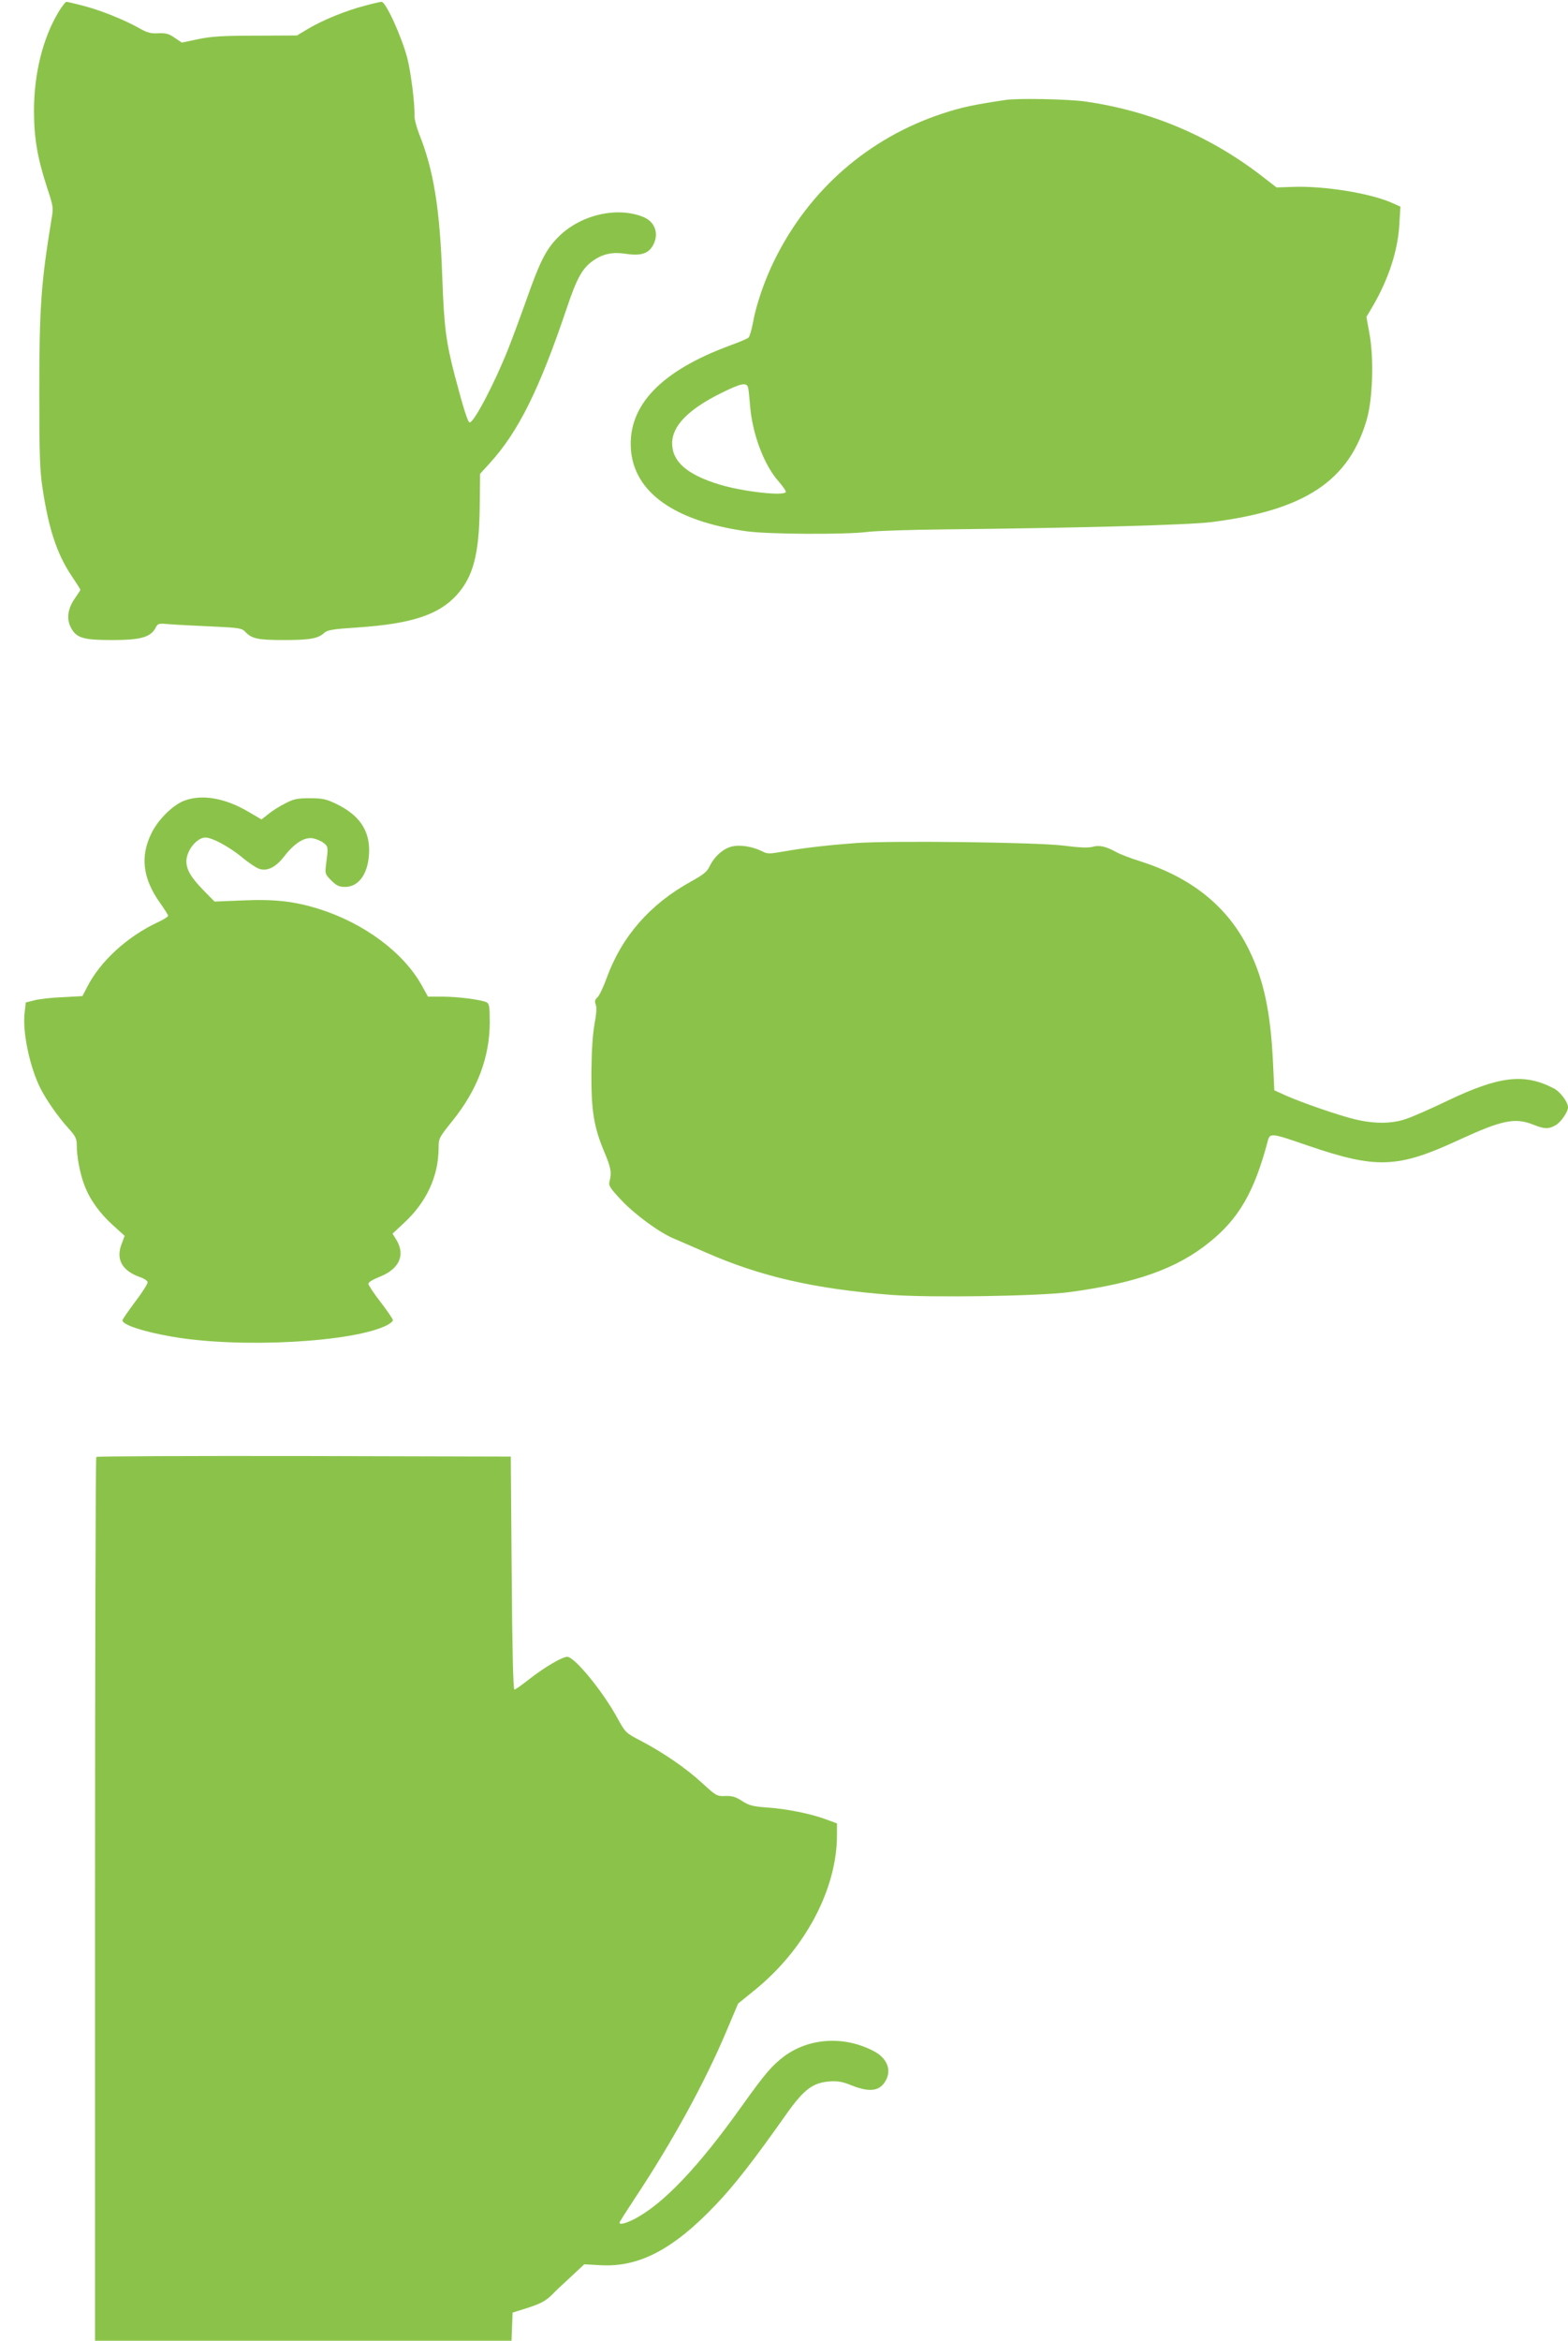
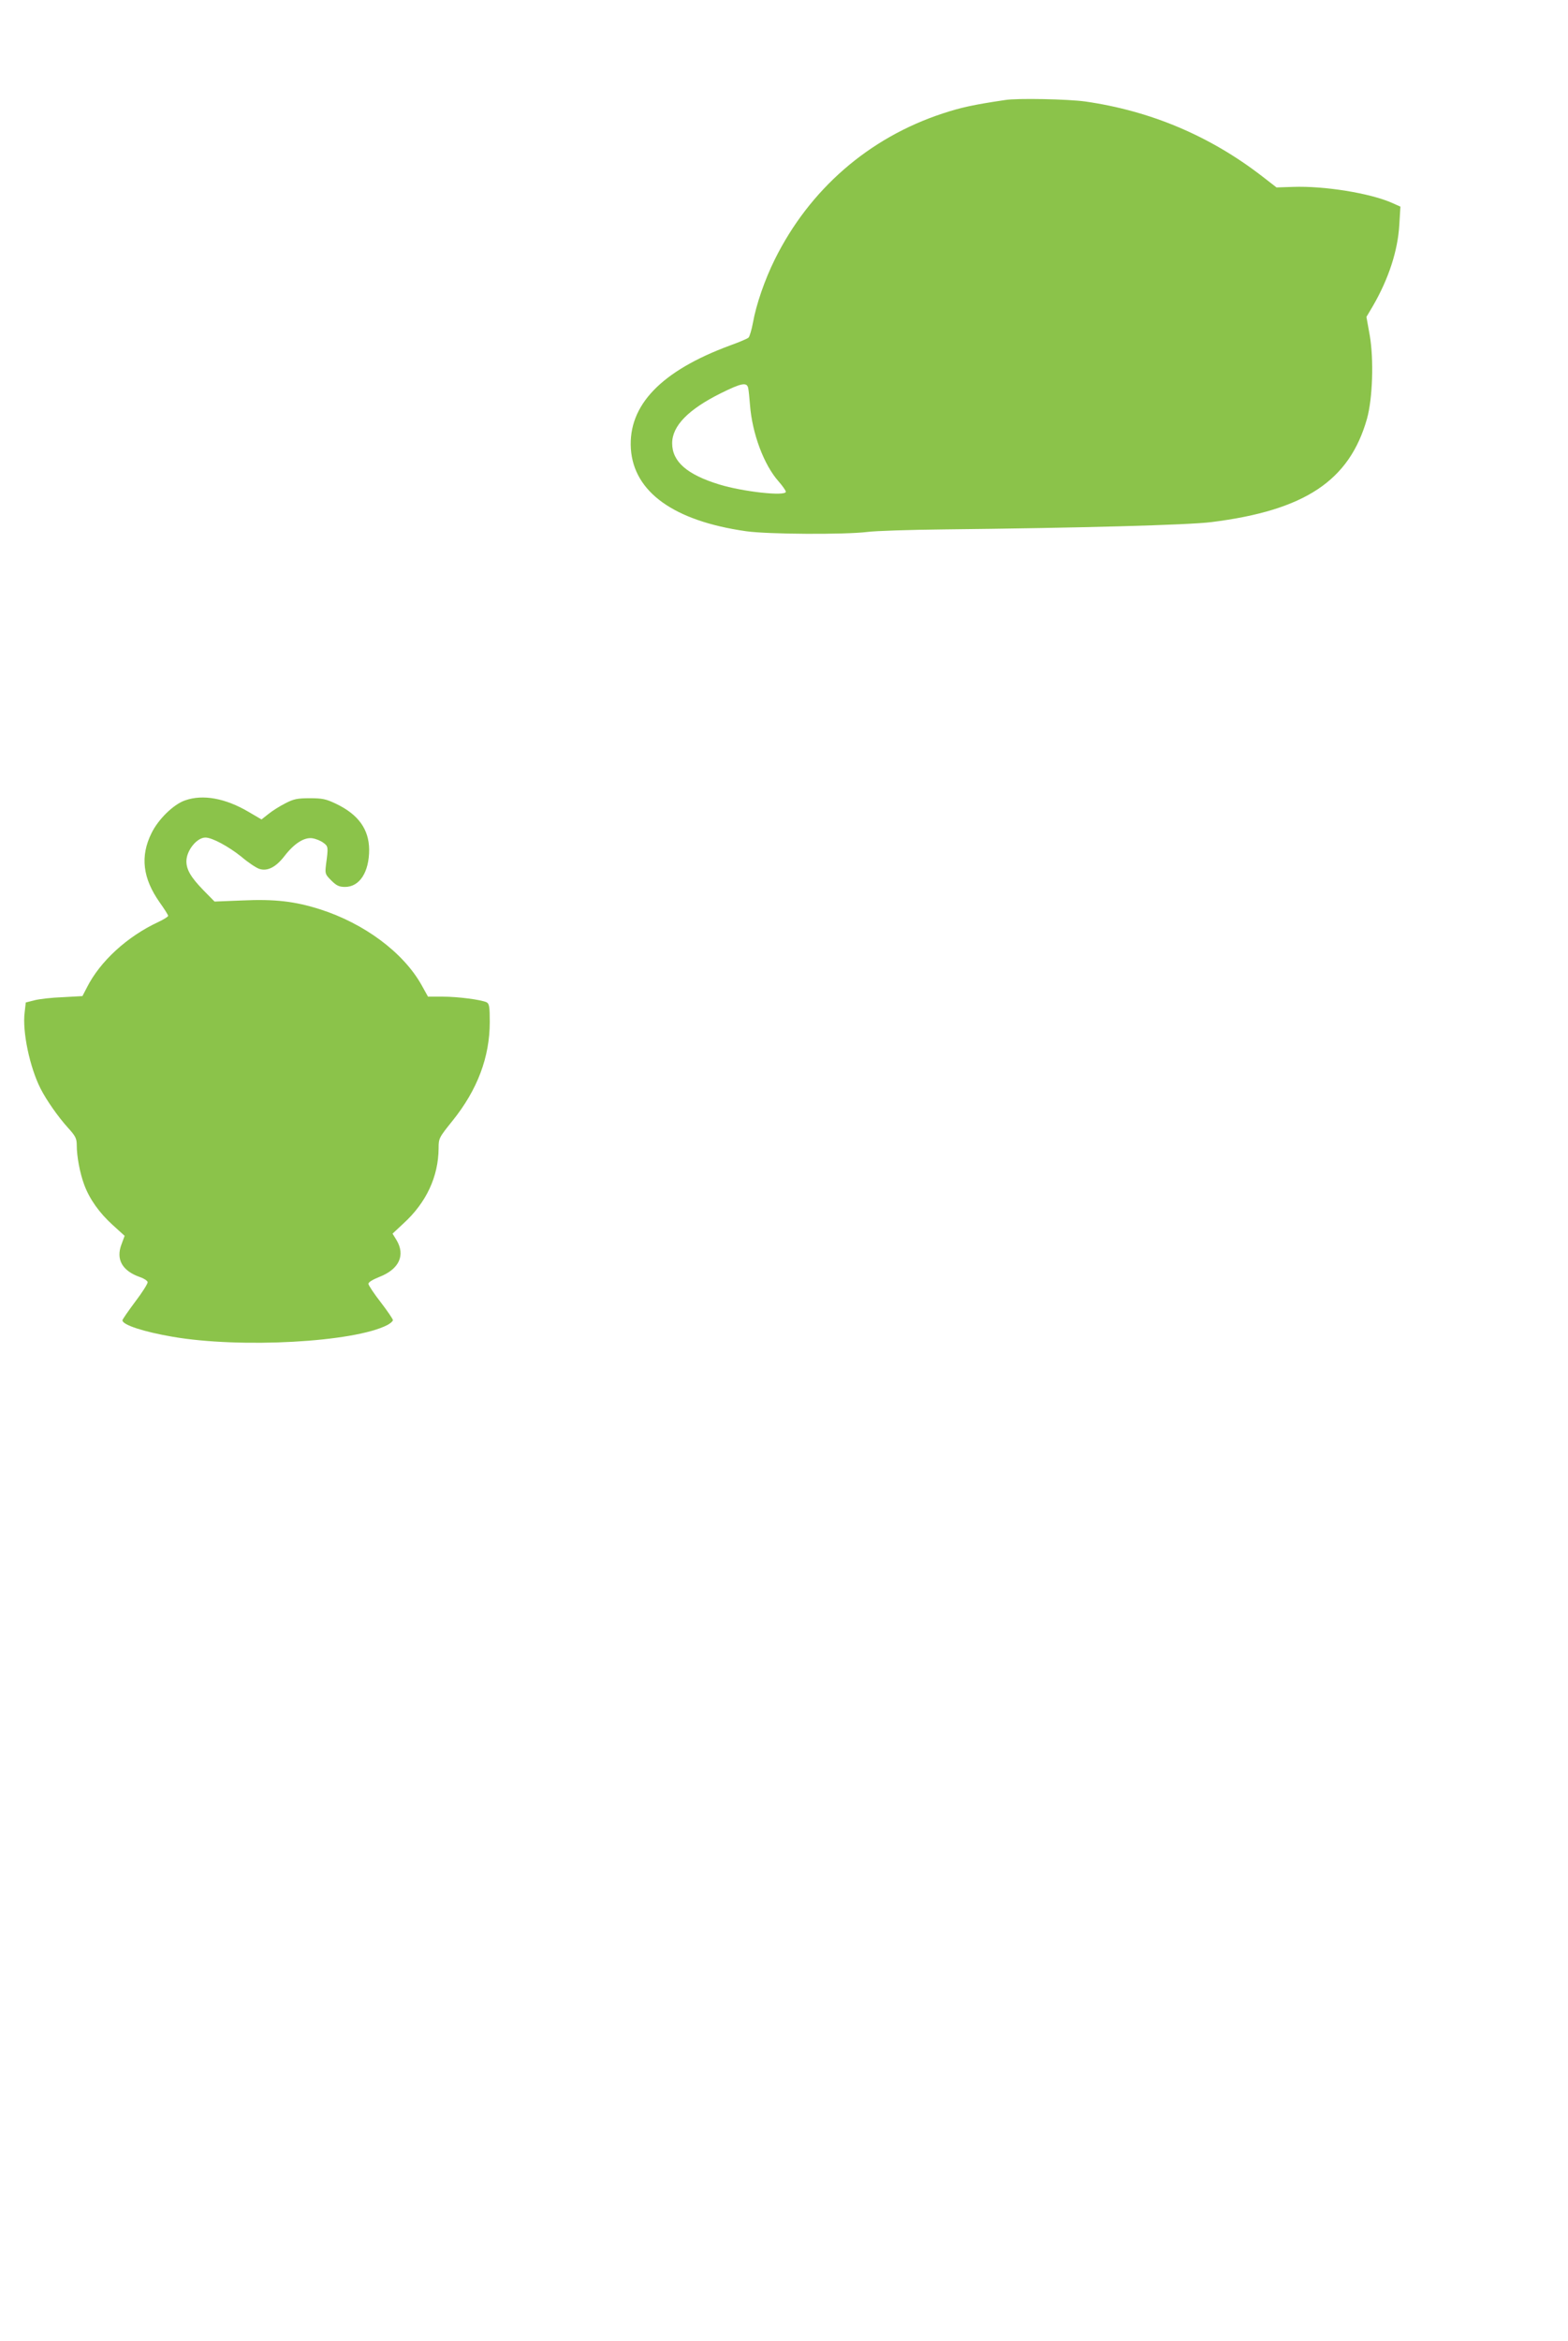
<svg xmlns="http://www.w3.org/2000/svg" version="1.0" width="858pt" height="1280pt" viewBox="0 0 858 1280" preserveAspectRatio="xMidYMid meet">
  <g transform="translate(0,1280) scale(0.1,-0.1)" fill="#8bc34a" stroke="none">
-     <path d="M320 12734 c-85 -141 -134 -336 -134 -539 0 -151 19 -259 71 -419 35 -106 36 -110 24 -180 -56 -341 -66 -478 -66 -941 0 -341 3 -430 18 -526 33 -221 79 -359 158 -477 27 -40 49 -75 49 -77 0 -2 -14 -24 -31 -48 -38 -55 -46 -110 -22 -157 30 -59 67 -70 227 -70 155 0 209 15 237 66 13 26 16 26 84 20 38 -3 141 -8 228 -12 148 -7 160 -9 180 -30 35 -37 70 -44 210 -44 141 0 188 8 221 39 18 16 46 21 186 30 292 20 440 69 538 176 91 100 124 223 127 482 l2 182 52 57 c157 172 272 403 422 848 56 167 86 221 148 263 53 36 107 46 175 35 79 -12 121 0 146 41 39 64 17 134 -51 161 -147 59 -350 9 -469 -115 -64 -66 -97 -133 -168 -334 -33 -93 -79 -217 -102 -275 -74 -186 -186 -400 -210 -400 -10 0 -33 73 -81 254 -49 189 -59 267 -69 542 -13 373 -47 584 -127 783 -14 36 -25 79 -25 95 3 65 -20 245 -40 321 -32 119 -117 305 -140 305 -6 0 -46 -9 -91 -21 -101 -26 -232 -79 -312 -127 l-60 -36 -225 -1 c-180 0 -243 -4 -315 -19 l-90 -19 -40 27 c-32 22 -49 26 -90 24 -41 -2 -60 3 -107 30 -83 46 -210 97 -305 121 -45 12 -85 21 -90 21 -5 0 -24 -25 -43 -56z" />
    <path d="M5500 12253 c-176 -26 -242 -41 -340 -73 -406 -133 -731 -416 -921 -800 -54 -109 -101 -244 -119 -345 -7 -38 -18 -75 -24 -81 -6 -6 -51 -25 -101 -43 -377 -139 -558 -327 -543 -565 16 -237 236 -395 631 -451 120 -17 539 -19 662 -4 44 6 233 12 420 14 742 8 1339 24 1464 40 511 64 755 226 851 565 31 111 38 324 15 457 l-18 100 35 59 c87 150 137 304 145 446 l6 98 -47 21 c-121 53 -369 93 -541 87 l-90 -3 -80 62 c-285 220 -610 357 -967 408 -93 13 -372 19 -438 8z m-1406 -1575 c3 -13 7 -55 10 -93 12 -156 76 -327 156 -417 22 -25 40 -51 40 -57 0 -26 -236 0 -365 40 -176 54 -257 125 -257 225 0 95 88 185 267 274 113 56 142 61 149 28z" />
    <path d="M1012 8423 c-63 -22 -146 -103 -183 -179 -63 -127 -48 -247 45 -379 25 -35 46 -68 46 -73 0 -5 -23 -19 -52 -33 -171 -79 -321 -216 -393 -360 l-24 -46 -108 -6 c-59 -2 -129 -10 -155 -17 l-47 -12 -6 -53 c-14 -105 28 -302 87 -418 32 -63 95 -153 149 -213 43 -47 49 -60 49 -97 0 -60 17 -152 41 -216 29 -78 82 -153 156 -220 l65 -59 -17 -46 c-32 -83 4 -146 102 -180 21 -7 39 -19 41 -27 1 -8 -29 -56 -68 -107 -38 -51 -70 -97 -70 -102 0 -25 117 -63 275 -90 372 -64 992 -30 1174 64 17 9 31 21 31 27 0 6 -30 50 -66 97 -37 47 -67 93 -68 101 -1 9 22 23 59 38 109 42 145 119 94 203 l-21 34 60 56 c125 114 191 256 192 411 0 54 2 58 76 150 137 170 204 349 204 541 0 83 -3 99 -17 107 -29 14 -155 31 -242 31 l-79 0 -35 63 c-100 179 -315 338 -557 415 -139 44 -248 56 -425 48 l-151 -6 -61 62 c-68 70 -93 112 -93 158 0 59 57 130 104 130 37 0 127 -49 197 -105 36 -31 80 -60 97 -66 44 -15 91 8 138 69 54 70 109 105 154 98 19 -3 46 -14 60 -25 26 -19 27 -23 14 -118 -6 -51 -5 -54 29 -88 28 -28 43 -35 75 -35 80 0 132 81 132 204 -1 111 -59 192 -180 250 -56 27 -76 31 -145 31 -68 0 -88 -4 -134 -28 -30 -15 -71 -41 -92 -58 l-38 -30 -70 41 c-127 75 -251 98 -349 63z" />
-     <path d="M4685 8190 c-149 -11 -284 -26 -396 -46 -79 -14 -90 -14 -117 0 -53 27 -125 39 -171 26 -46 -12 -94 -56 -119 -109 -13 -28 -35 -45 -102 -82 -224 -124 -377 -299 -460 -526 -17 -48 -40 -96 -50 -106 -15 -13 -17 -23 -10 -41 6 -16 3 -52 -7 -107 -10 -54 -16 -149 -17 -264 -1 -208 13 -298 71 -435 36 -85 41 -113 28 -161 -6 -22 3 -36 65 -102 72 -77 208 -177 285 -209 22 -9 101 -44 175 -76 302 -133 600 -201 1019 -233 214 -16 804 -7 971 15 365 49 589 128 768 273 162 130 246 277 319 553 12 46 18 45 218 -24 377 -129 492 -125 827 30 237 109 307 124 408 84 60 -24 82 -25 119 -5 29 14 71 74 71 100 0 29 -44 87 -79 104 -161 83 -297 67 -580 -68 -91 -44 -194 -89 -228 -100 -79 -27 -172 -27 -278 -2 -92 22 -290 91 -381 131 l-61 28 -7 148 c-13 277 -50 454 -131 619 -114 234 -310 394 -595 485 -52 16 -112 39 -133 51 -56 31 -92 39 -130 28 -23 -6 -73 -4 -158 7 -143 18 -929 28 -1134 14z" />
-     <path d="M527 4833 c-4 -3 -7 -1092 -7 -2420 l0 -2413 1140 0 1139 0 3 77 3 77 83 26 c77 25 102 40 142 81 8 9 49 48 91 86 l76 71 89 -5 c210 -12 398 86 630 330 104 109 206 240 391 502 93 130 141 166 232 173 45 3 71 -1 122 -22 101 -40 156 -31 188 31 30 59 2 122 -72 159 -160 82 -348 70 -484 -29 -67 -50 -106 -95 -229 -267 -242 -341 -438 -546 -596 -626 -46 -23 -78 -31 -78 -18 0 4 38 63 84 133 207 312 384 636 502 916 l63 149 84 68 c280 224 457 555 457 855 l0 62 -57 21 c-84 32 -220 59 -326 66 -79 6 -98 11 -137 36 -35 23 -54 28 -91 27 -45 -2 -50 0 -126 70 -89 82 -210 165 -335 231 -85 44 -86 46 -129 124 -80 147 -235 336 -275 336 -28 0 -126 -58 -205 -120 -41 -32 -78 -59 -84 -59 -7 -1 -12 221 -15 636 l-5 638 -1131 3 c-622 1 -1134 -1 -1137 -5z" />
  </g>
</svg>